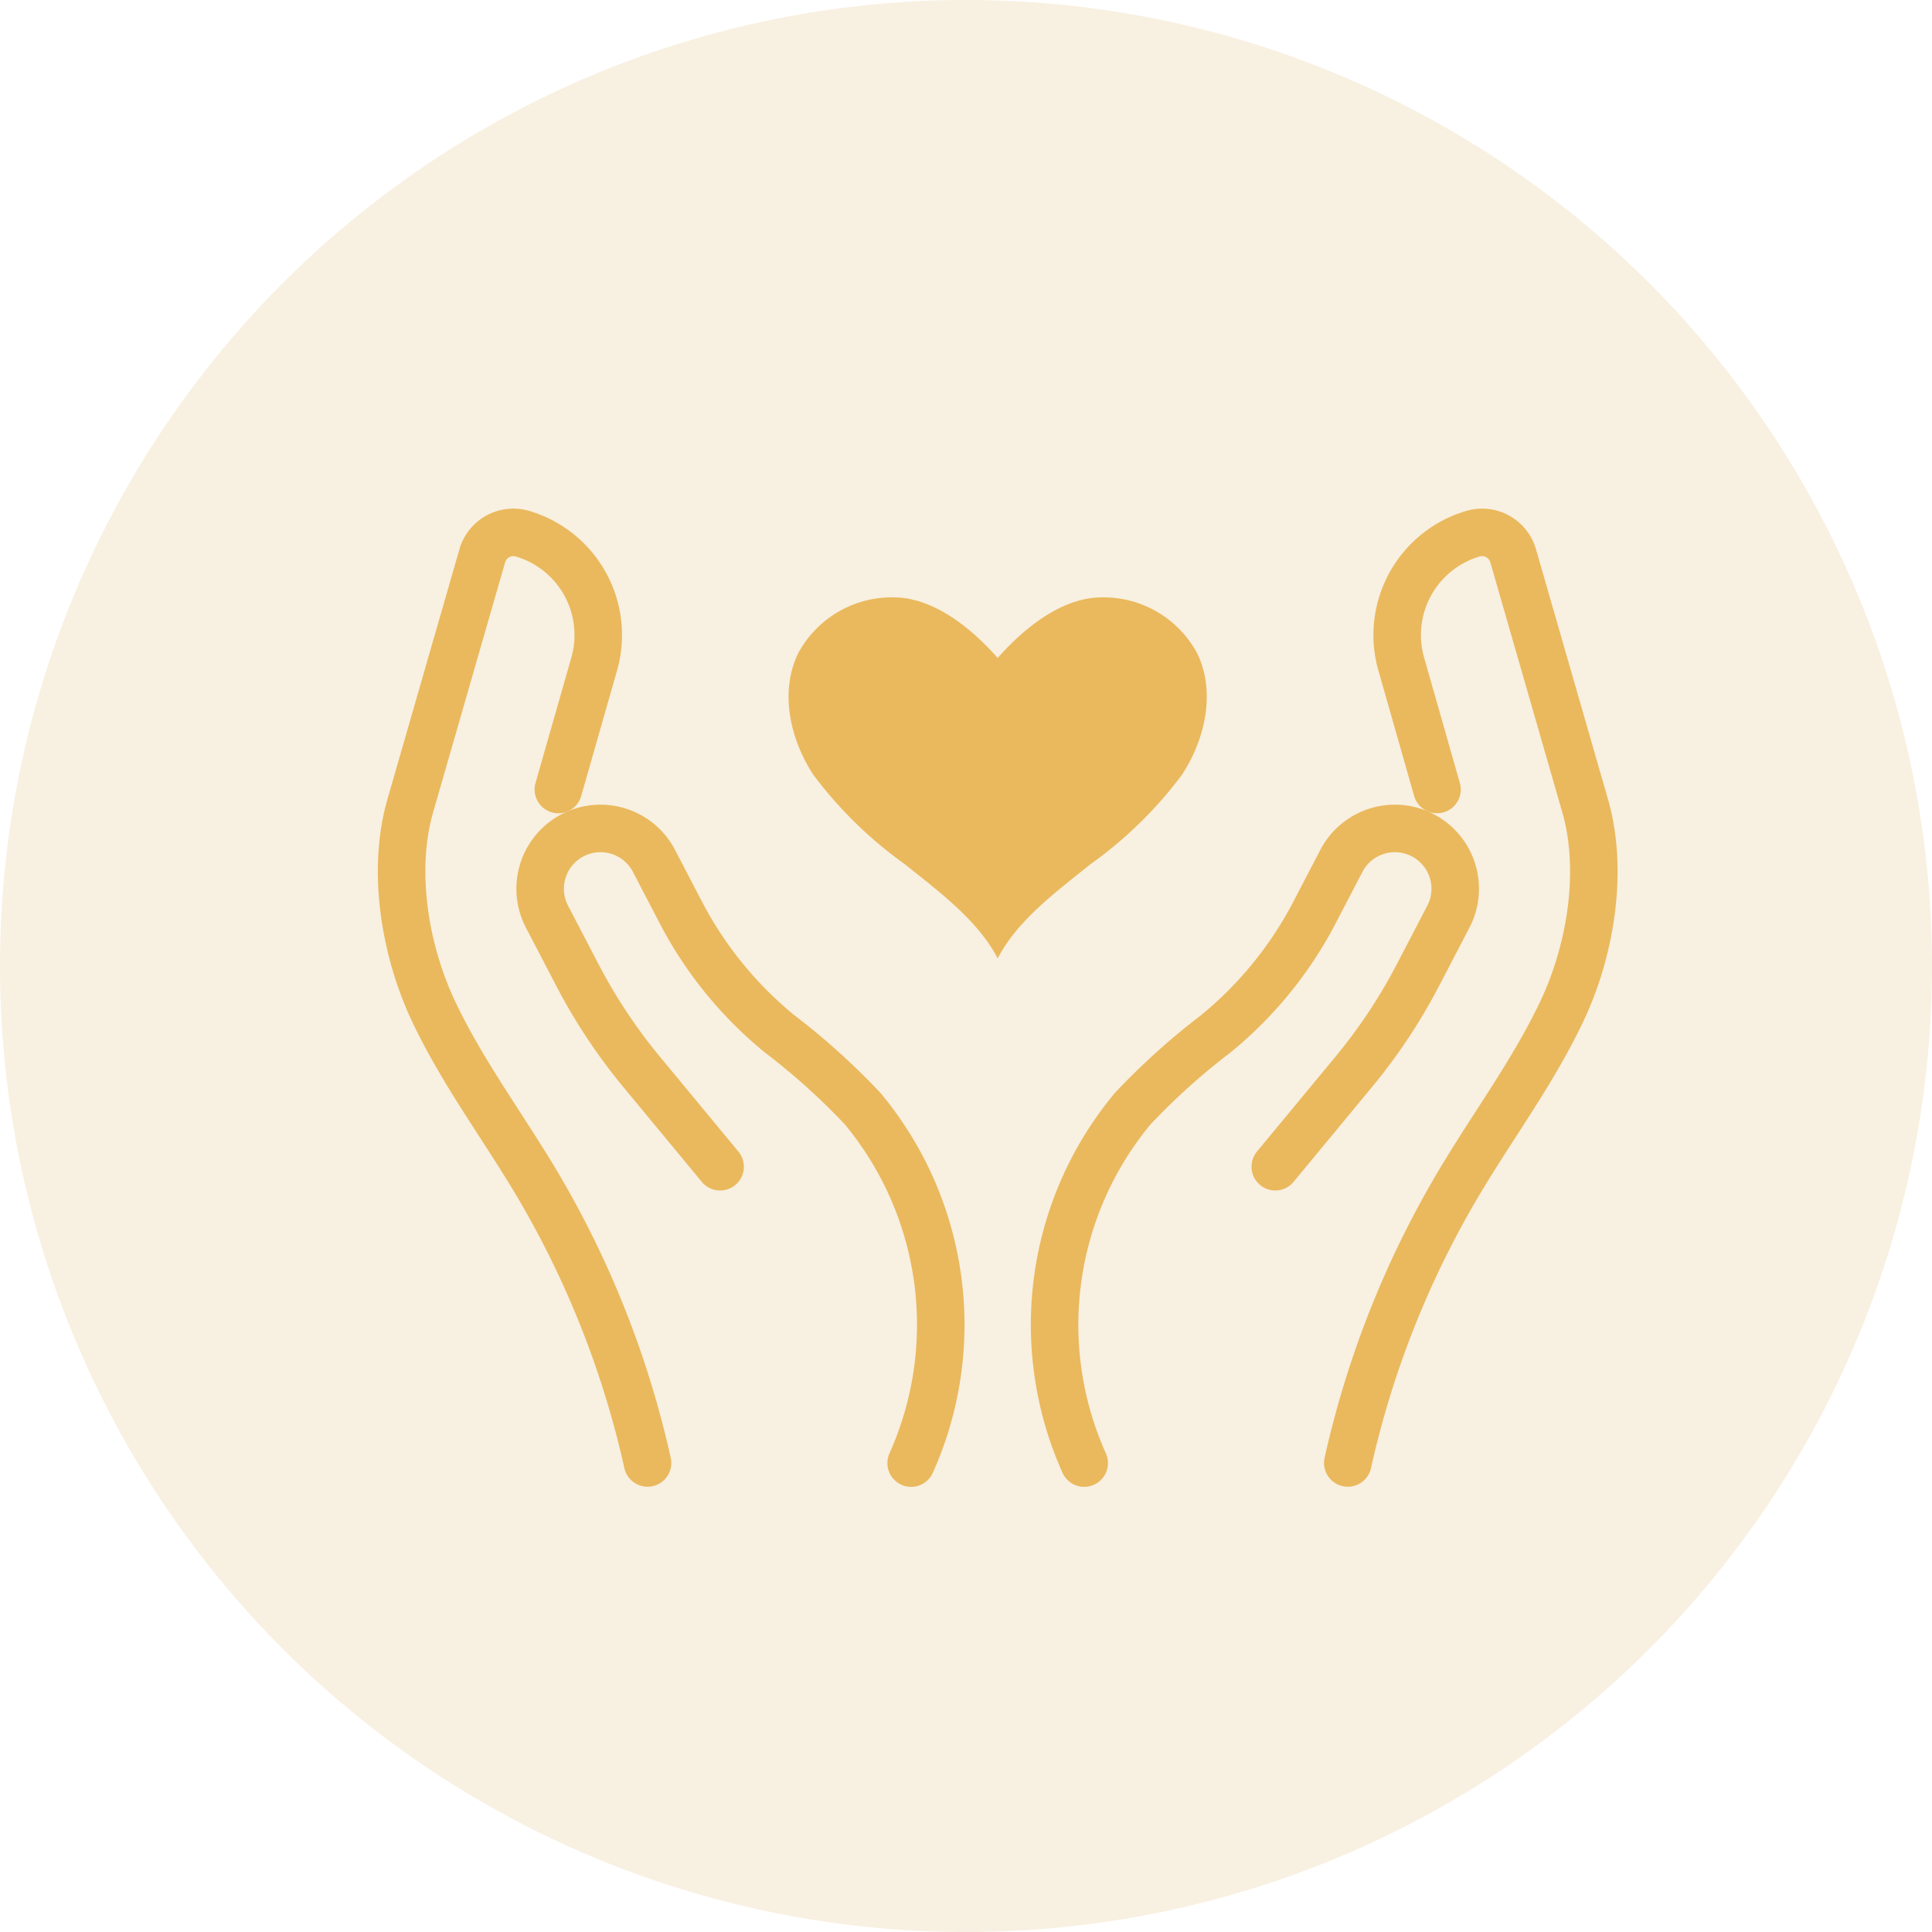
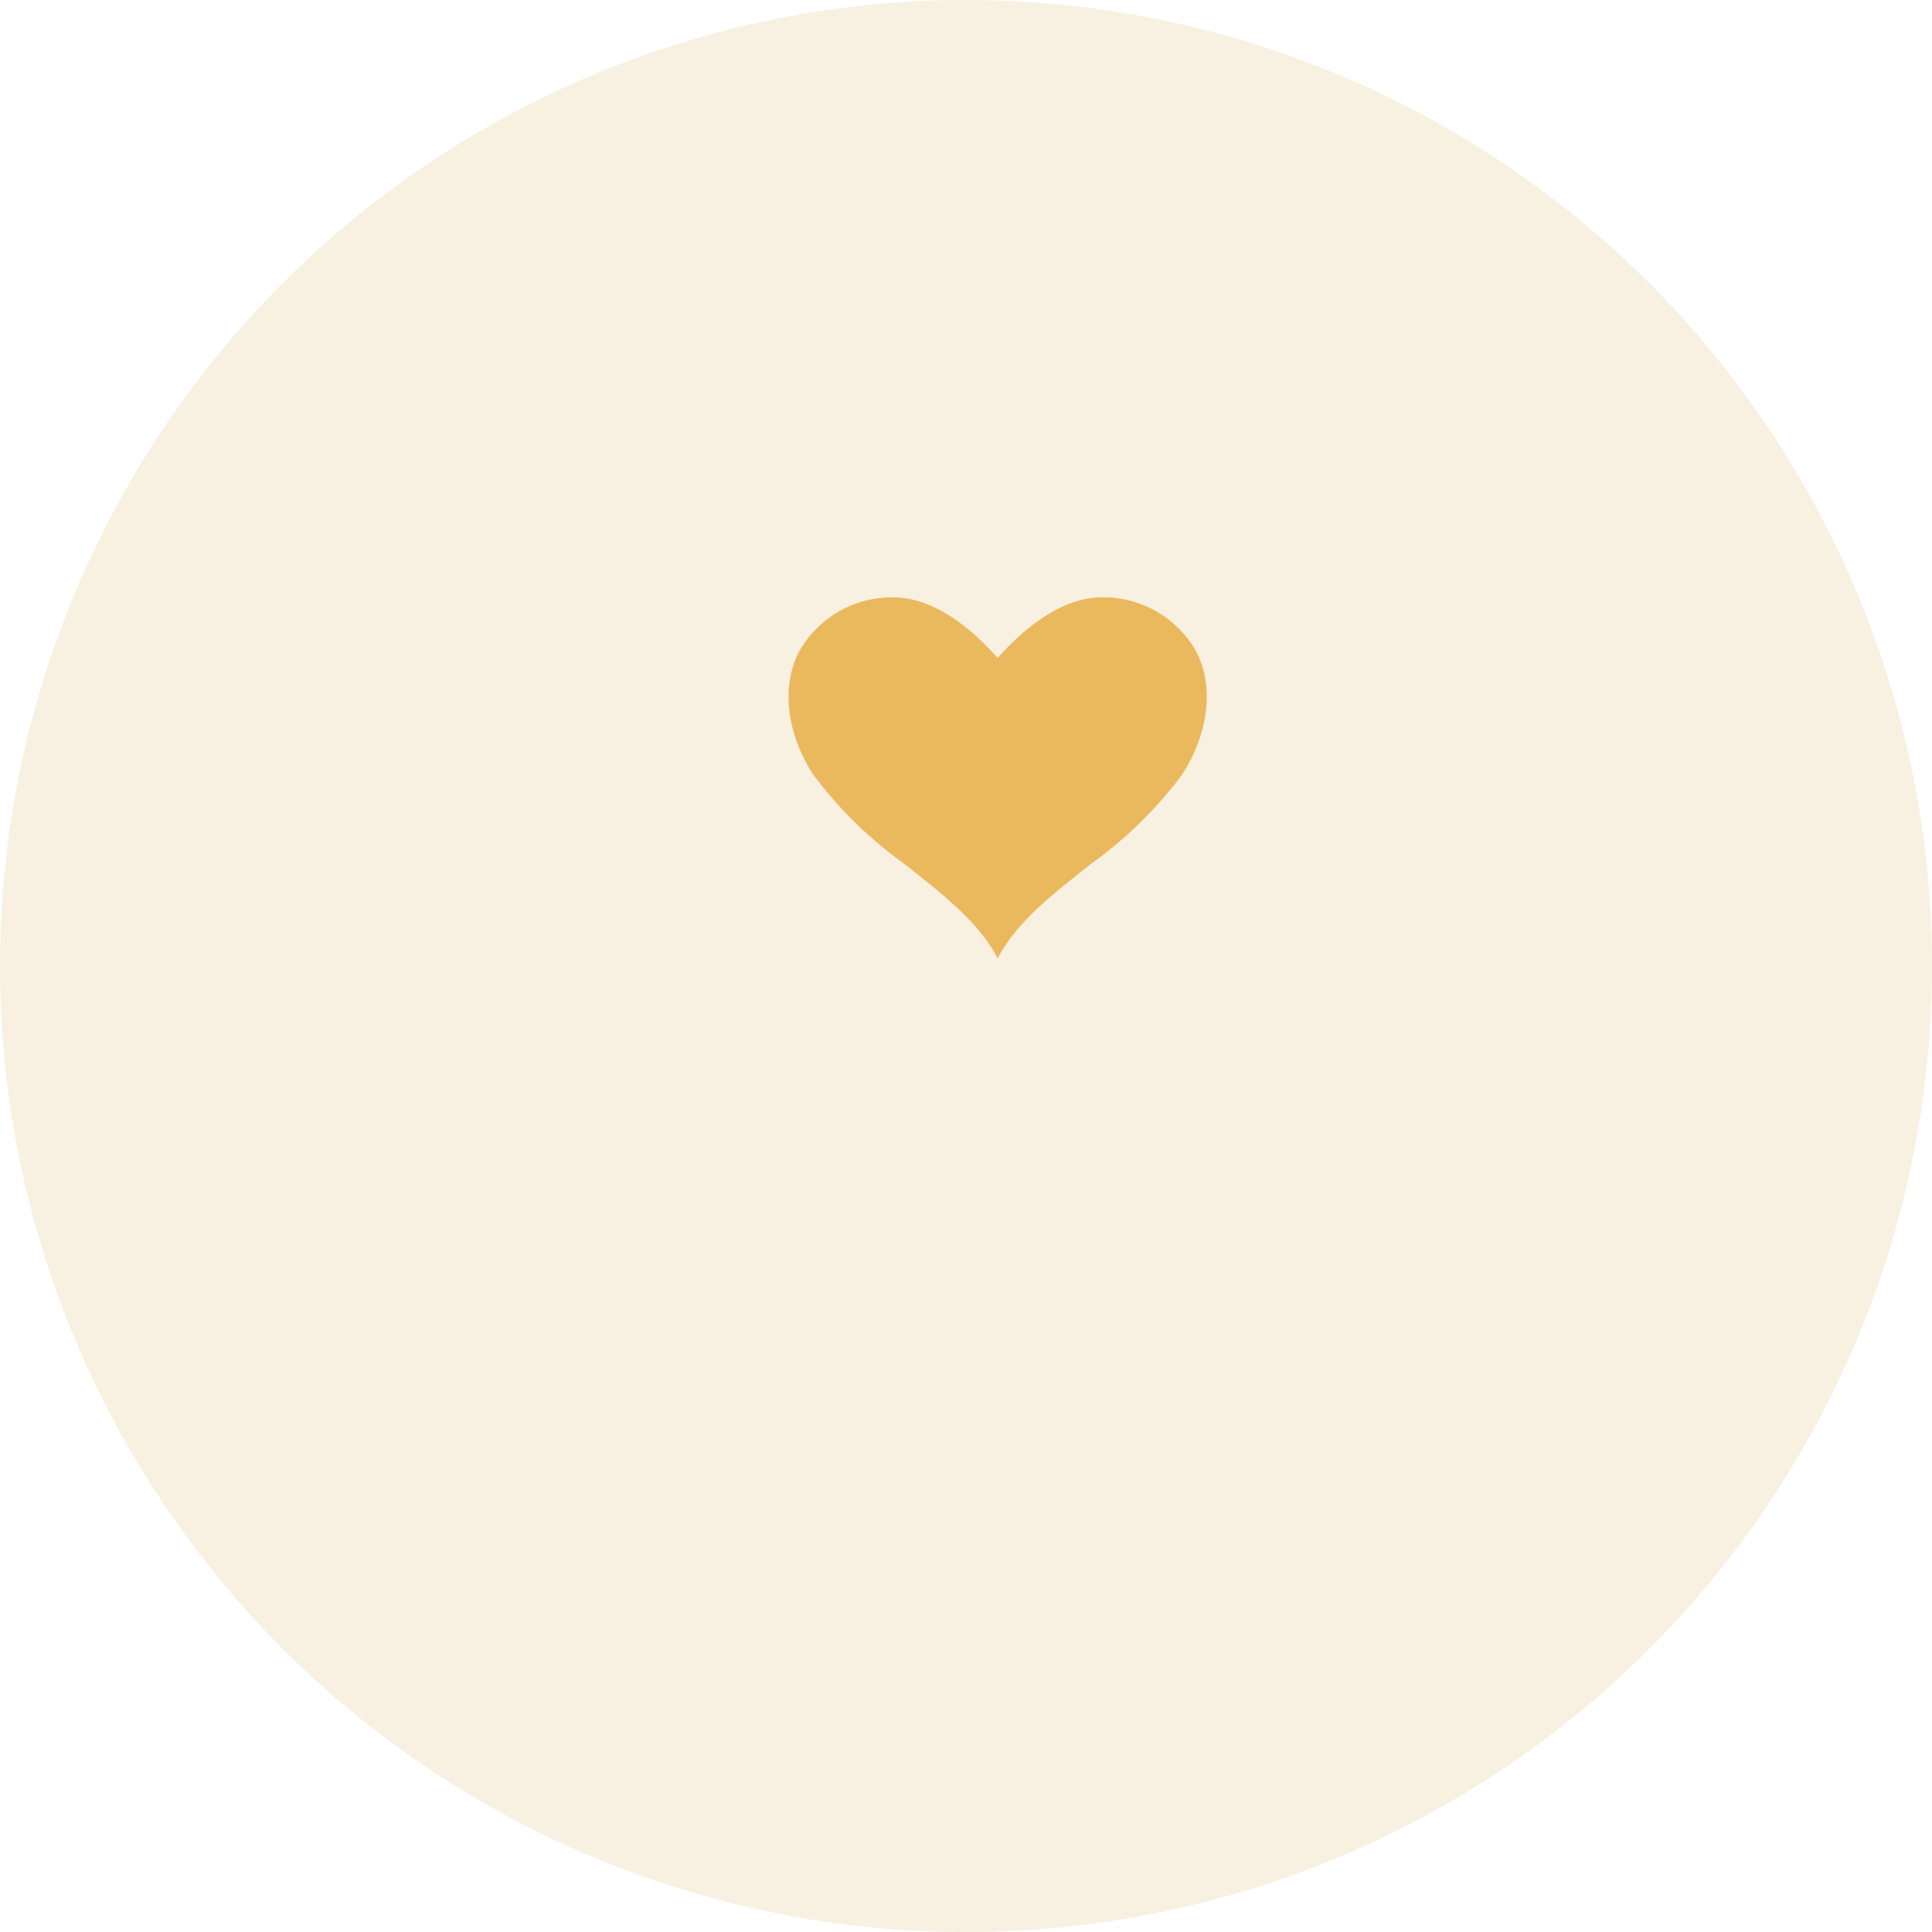
<svg xmlns="http://www.w3.org/2000/svg" width="122" height="122" viewBox="0 0 122 122">
  <defs>
    <style>
      .cls-1 {
        fill: #f2e3c7;
        opacity: 0.546;
      }

      .cls-2 {
        fill: none;
        stroke: #eab95d;
        stroke-linecap: round;
        stroke-linejoin: round;
        stroke-width: 3px;
      }

      .cls-3 {
        fill: #eab95d;
      }
    </style>
  </defs>
  <g id="グループ_45315" data-name="グループ 45315" transform="translate(-760 -3896)">
    <circle id="楕円形_334" data-name="楕円形 334" class="cls-1" cx="61" cy="61" r="61" transform="translate(760 3896)" />
    <g id="グループ_45306" data-name="グループ 45306" transform="translate(28.098 -116.545)">
      <g id="グループ_45305" data-name="グループ 45305" transform="translate(757.26 4046.163)">
-         <path id="パス_70065" data-name="パス 70065" class="cls-2" d="M17.533,60.764A60.235,60.235,0,0,0,10.5,43.042C8.337,39.419,5.792,36.014,4,32.2s-2.614-8.8-1.471-12.863L7.1,3.464a2.042,2.042,0,0,1,2.537-1.38,6.671,6.671,0,0,1,4.51,8.287L11.9,18.237" transform="translate(-2 -2)" />
-         <path id="パス_70066" data-name="パス 70066" class="cls-2" d="M41.217,82.848l-4.953-5.987a34.8,34.8,0,0,1-4.049-6.1l-1.9-3.647a3.81,3.81,0,1,1,6.757-3.52l1.67,3.206a24.5,24.5,0,0,0,6.249,7.67,43.272,43.272,0,0,1,5.218,4.7,21.34,21.34,0,0,1,3.072,22.392" transform="translate(-21.103 -42.791)" />
-         <path id="パス_70067" data-name="パス 70067" class="cls-2" d="M191.747,60.764a60.227,60.227,0,0,1,7.038-17.722c2.158-3.622,4.7-7.028,6.5-10.844s2.615-8.8,1.47-12.863L202.185,3.464a2.042,2.042,0,0,0-2.536-1.38,6.671,6.671,0,0,0-4.51,8.287l2.242,7.866" transform="translate(-131.996 -2)" />
-         <path id="パス_70068" data-name="パス 70068" class="cls-2" d="M146.94,82.848l4.953-5.987a34.758,34.758,0,0,0,4.049-6.1l1.9-3.647a3.81,3.81,0,1,0-6.757-3.52l-1.67,3.206a24.5,24.5,0,0,1-6.249,7.67,43.27,43.27,0,0,0-5.218,4.7,21.34,21.34,0,0,0-3.073,22.392" transform="translate(-91.769 -42.791)" />
        <path id="パス_70069" data-name="パス 70069" class="cls-3" d="M77.707,24.8c-1.24-2.41-3.73-4.233-5.84-5.934a26.2,26.2,0,0,1-5.793-5.655c-1.487-2.266-2.152-5.279-.951-7.709A6.72,6.72,0,0,1,71.238,2c2.478.051,4.834,1.965,6.47,3.826C79.344,3.966,81.7,2.052,84.177,2a6.72,6.72,0,0,1,6.113,3.5c1.2,2.43.537,5.443-.951,7.709a26.2,26.2,0,0,1-5.793,5.655C81.437,20.564,78.948,22.387,77.707,24.8Z" transform="translate(-40.065 2.106)" />
      </g>
    </g>
  </g>
</svg>